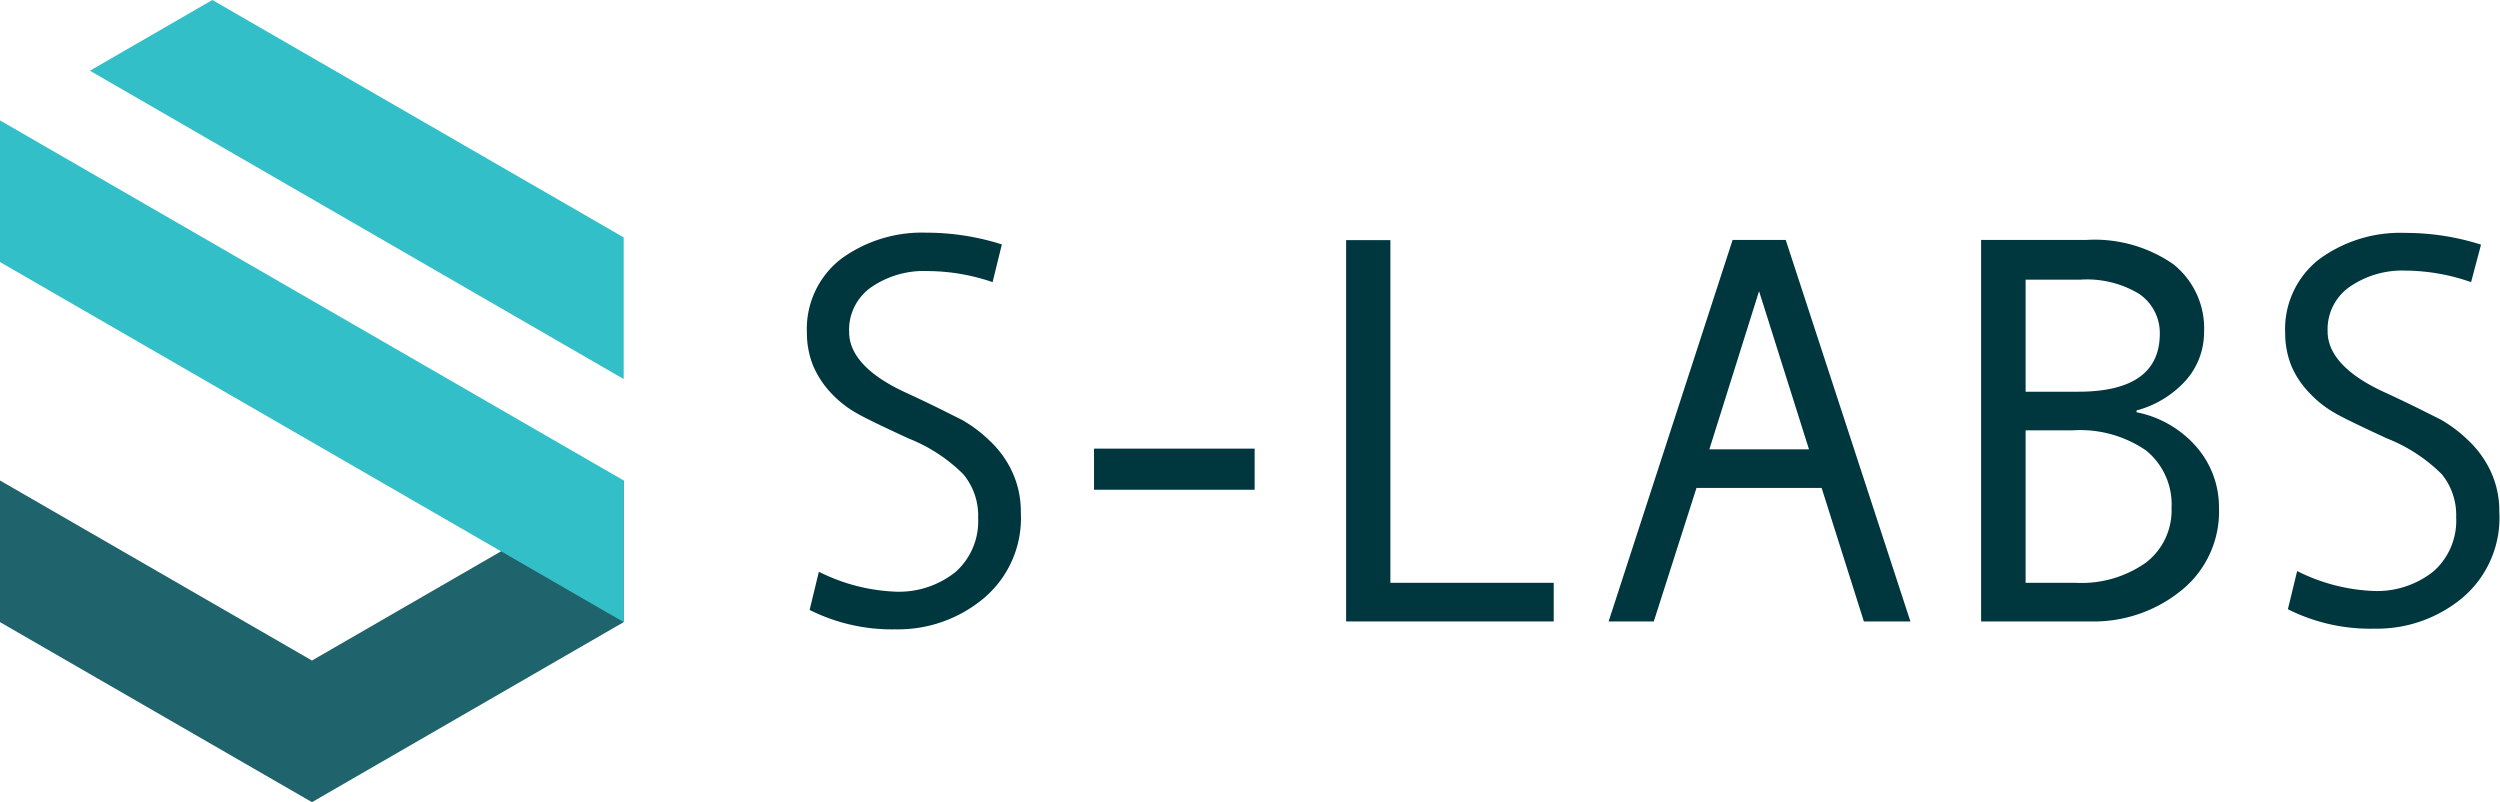
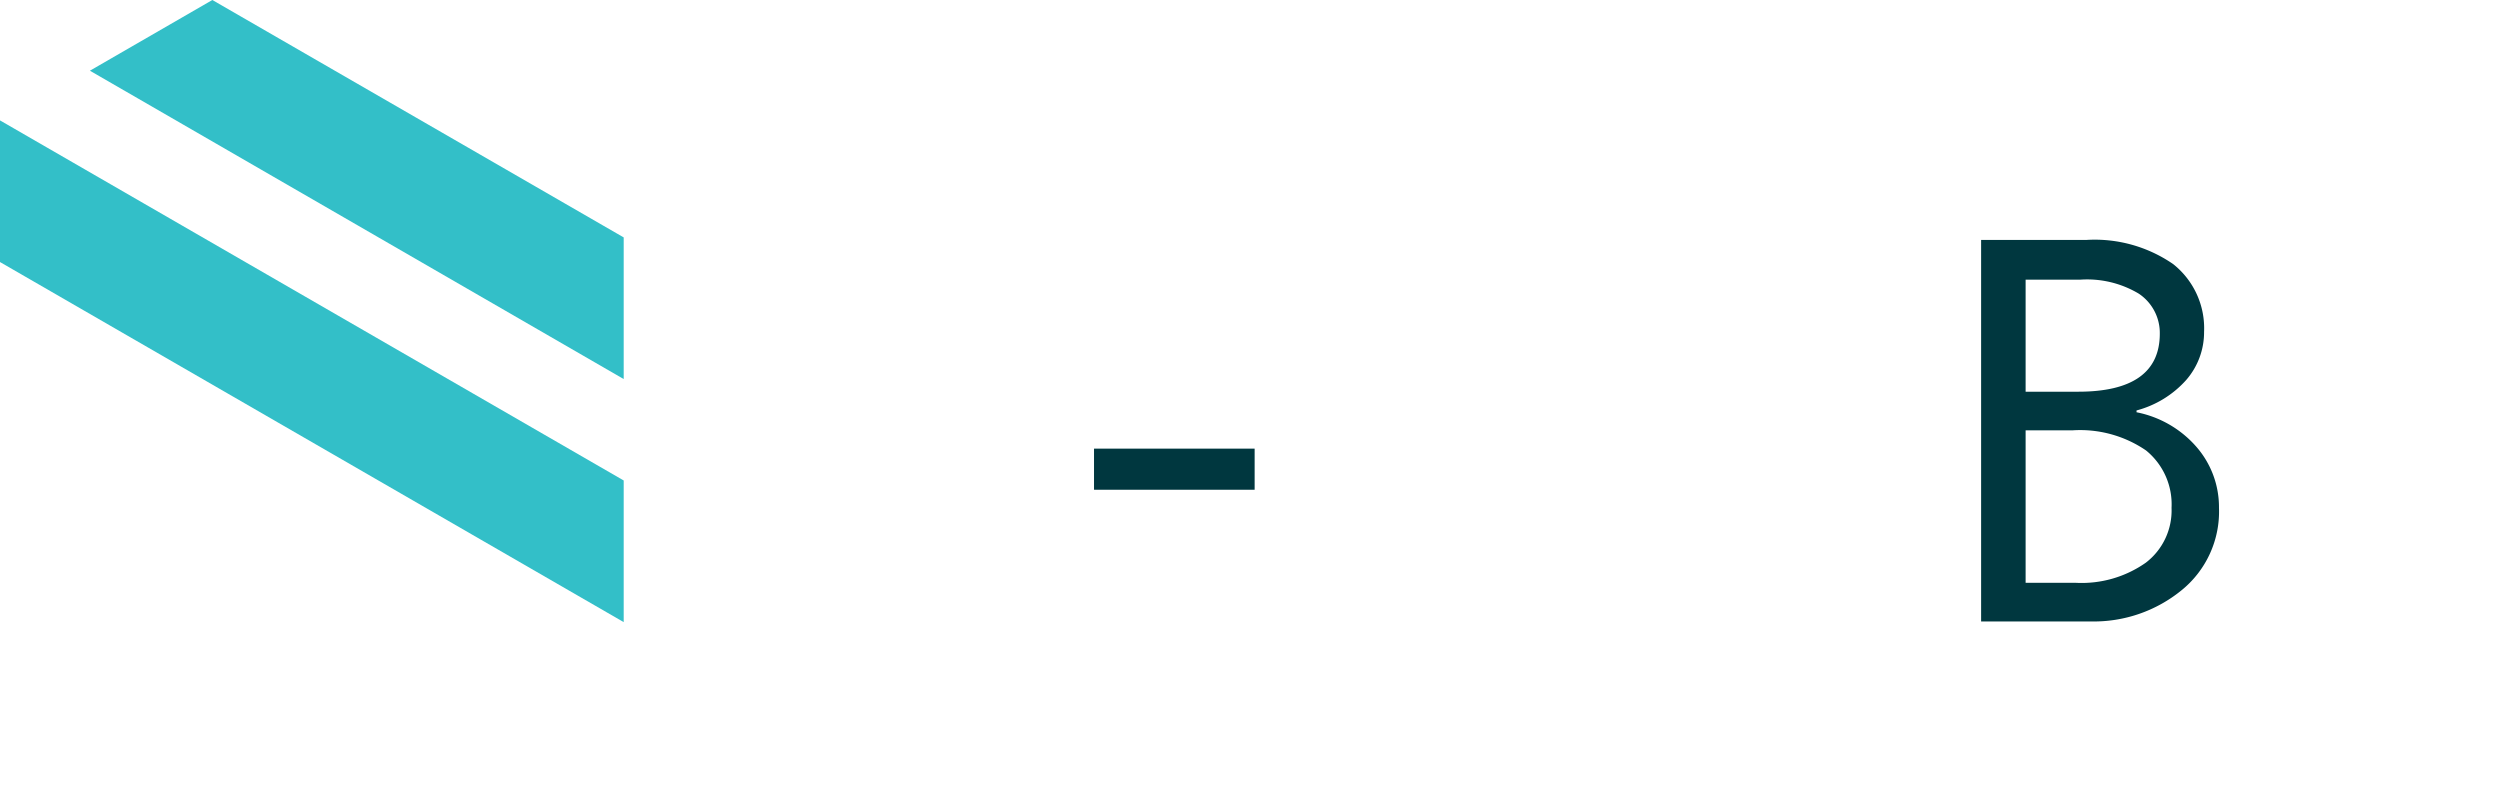
<svg xmlns="http://www.w3.org/2000/svg" viewBox="0 0 110.67 35.51">
  <defs>
    <style>.cls-1{fill:#1f636c;}.cls-1,.cls-2{fill-rule:evenodd;}.cls-2{fill:#33bfc8;}.cls-3{fill:#00373f;}</style>
  </defs>
  <title>logo_slabs_footer</title>
  <g id="Warstwa_2" data-name="Warstwa 2">
    <g id="Layer_2" data-name="Layer 2">
-       <polygon class="cls-1" points="0 21.27 13.81 29.24 27.61 21.27 27.61 27.54 13.81 35.51 0 27.54 0 21.27" />
      <polygon class="cls-2" points="27.61 21.27 0 5.33 0 11.6 27.61 27.54 27.61 21.27" />
      <polygon class="cls-2" points="27.61 10.51 9.4 0 3.98 3.13 27.61 16.78 27.61 10.51" />
-       <path class="cls-3" d="M43.94,12.49A8.91,8.91,0,0,0,41.08,12a4.1,4.1,0,0,0-2.49.7,2.29,2.29,0,0,0-1,2c0,1,.84,1.92,2.53,2.69,1.24.57,2.06,1,2.47,1.2a6,6,0,0,1,1.22.92,4.45,4.45,0,0,1,1,1.38,4.16,4.16,0,0,1,.38,1.79,4.64,4.64,0,0,1-1.66,3.82,5.92,5.92,0,0,1-3.9,1.36A8.12,8.12,0,0,1,35.84,27l.41-1.69a8.23,8.23,0,0,0,3.36.88,4,4,0,0,0,2.69-.87,3,3,0,0,0,1-2.39A2.87,2.87,0,0,0,42.65,21a7.12,7.12,0,0,0-2.43-1.59c-1.21-.56-2-.94-2.35-1.15a4.65,4.65,0,0,1-1.06-.84A4.11,4.11,0,0,1,36,16.2a3.87,3.87,0,0,1-.28-1.46,3.92,3.92,0,0,1,1.5-3.27A6.06,6.06,0,0,1,41,10.3a11,11,0,0,1,3.35.52Z" />
      <rect class="cls-3" x="48.43" y="19.86" width="7.11" height="1.82" />
-       <polygon class="cls-3" points="68.78 27.51 59.59 27.51 59.59 10.63 61.55 10.63 61.55 25.8 68.78 25.8 68.78 27.51" />
-       <path class="cls-3" d="M80.08,19.89l-2.21-7-2.2,7Zm4.49,7.62H82.51L80.64,21.6H75.1l-1.89,5.91h-2L76.7,10.62h2.35Z" />
      <path class="cls-3" d="M89.67,25.8h2.22a4.94,4.94,0,0,0,3.1-.89,2.91,2.91,0,0,0,1.14-2.43A3.07,3.07,0,0,0,95,19.94a5.16,5.16,0,0,0-3.25-.89H89.67Zm0-8.46H92c2.4,0,3.61-.86,3.61-2.57A2.09,2.09,0,0,0,94.68,13a4.46,4.46,0,0,0-2.59-.62H89.67Zm4.91.91a4.72,4.72,0,0,1,2.65,1.53,4.06,4.06,0,0,1,1,2.7,4.48,4.48,0,0,1-1.67,3.66,6.14,6.14,0,0,1-4,1.37H87.7V10.62h4.68a6.11,6.11,0,0,1,3.82,1.07,3.62,3.62,0,0,1,1.37,3,3.22,3.22,0,0,1-.79,2.13,4.49,4.49,0,0,1-2.2,1.35Z" />
-       <path class="cls-3" d="M109.39,12.49a8.91,8.91,0,0,0-2.86-.51,4.1,4.1,0,0,0-2.49.7,2.29,2.29,0,0,0-1,2c0,1,.84,1.92,2.53,2.69,1.24.57,2.06,1,2.47,1.2a6,6,0,0,1,1.22.92,4.45,4.45,0,0,1,1,1.38,4.16,4.16,0,0,1,.38,1.79A4.64,4.64,0,0,1,109,26.47a5.92,5.92,0,0,1-3.9,1.36,8.12,8.12,0,0,1-3.82-.86l.41-1.69a8.23,8.23,0,0,0,3.36.88,4,4,0,0,0,2.68-.87,3,3,0,0,0,1-2.39A2.87,2.87,0,0,0,108.1,21a7.12,7.12,0,0,0-2.43-1.59c-1.21-.56-2-.94-2.35-1.15a4.65,4.65,0,0,1-1.06-.84,3.93,3.93,0,0,1-.82-1.21,3.87,3.87,0,0,1-.28-1.46,3.92,3.92,0,0,1,1.5-3.27,6.06,6.06,0,0,1,3.82-1.17,11,11,0,0,1,3.35.52Z" />
    </g>
  </g>
</svg>